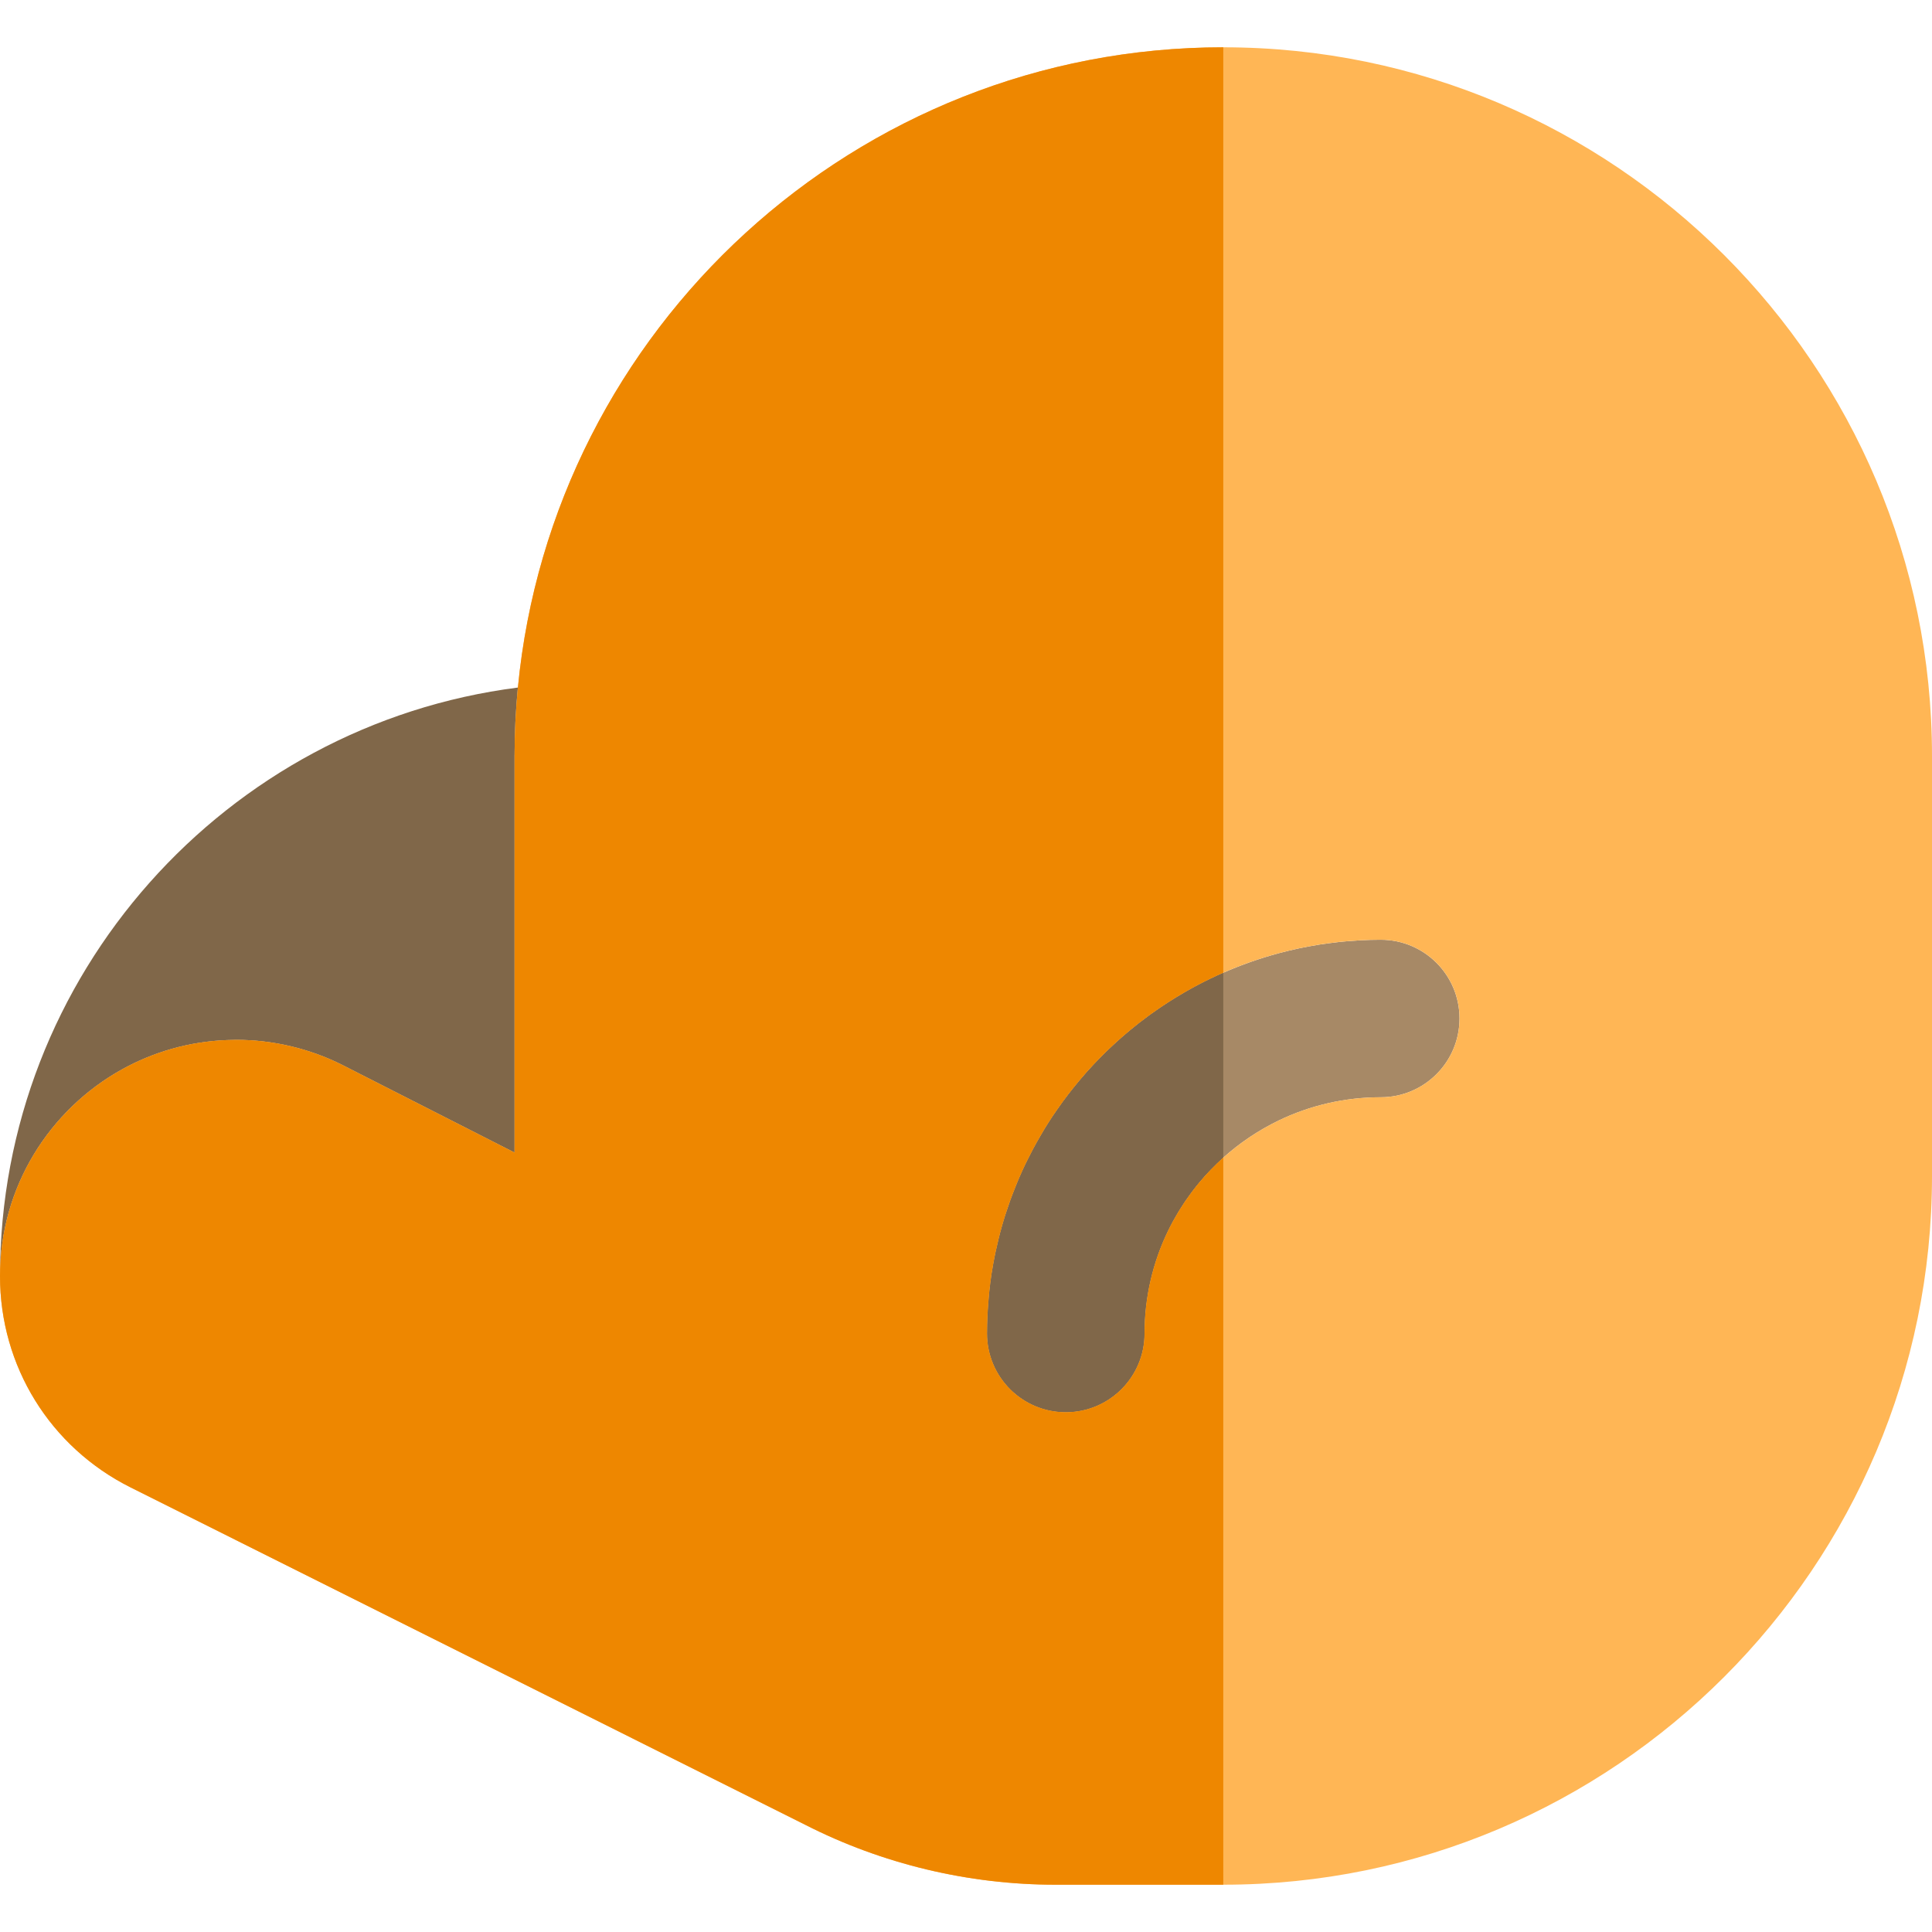
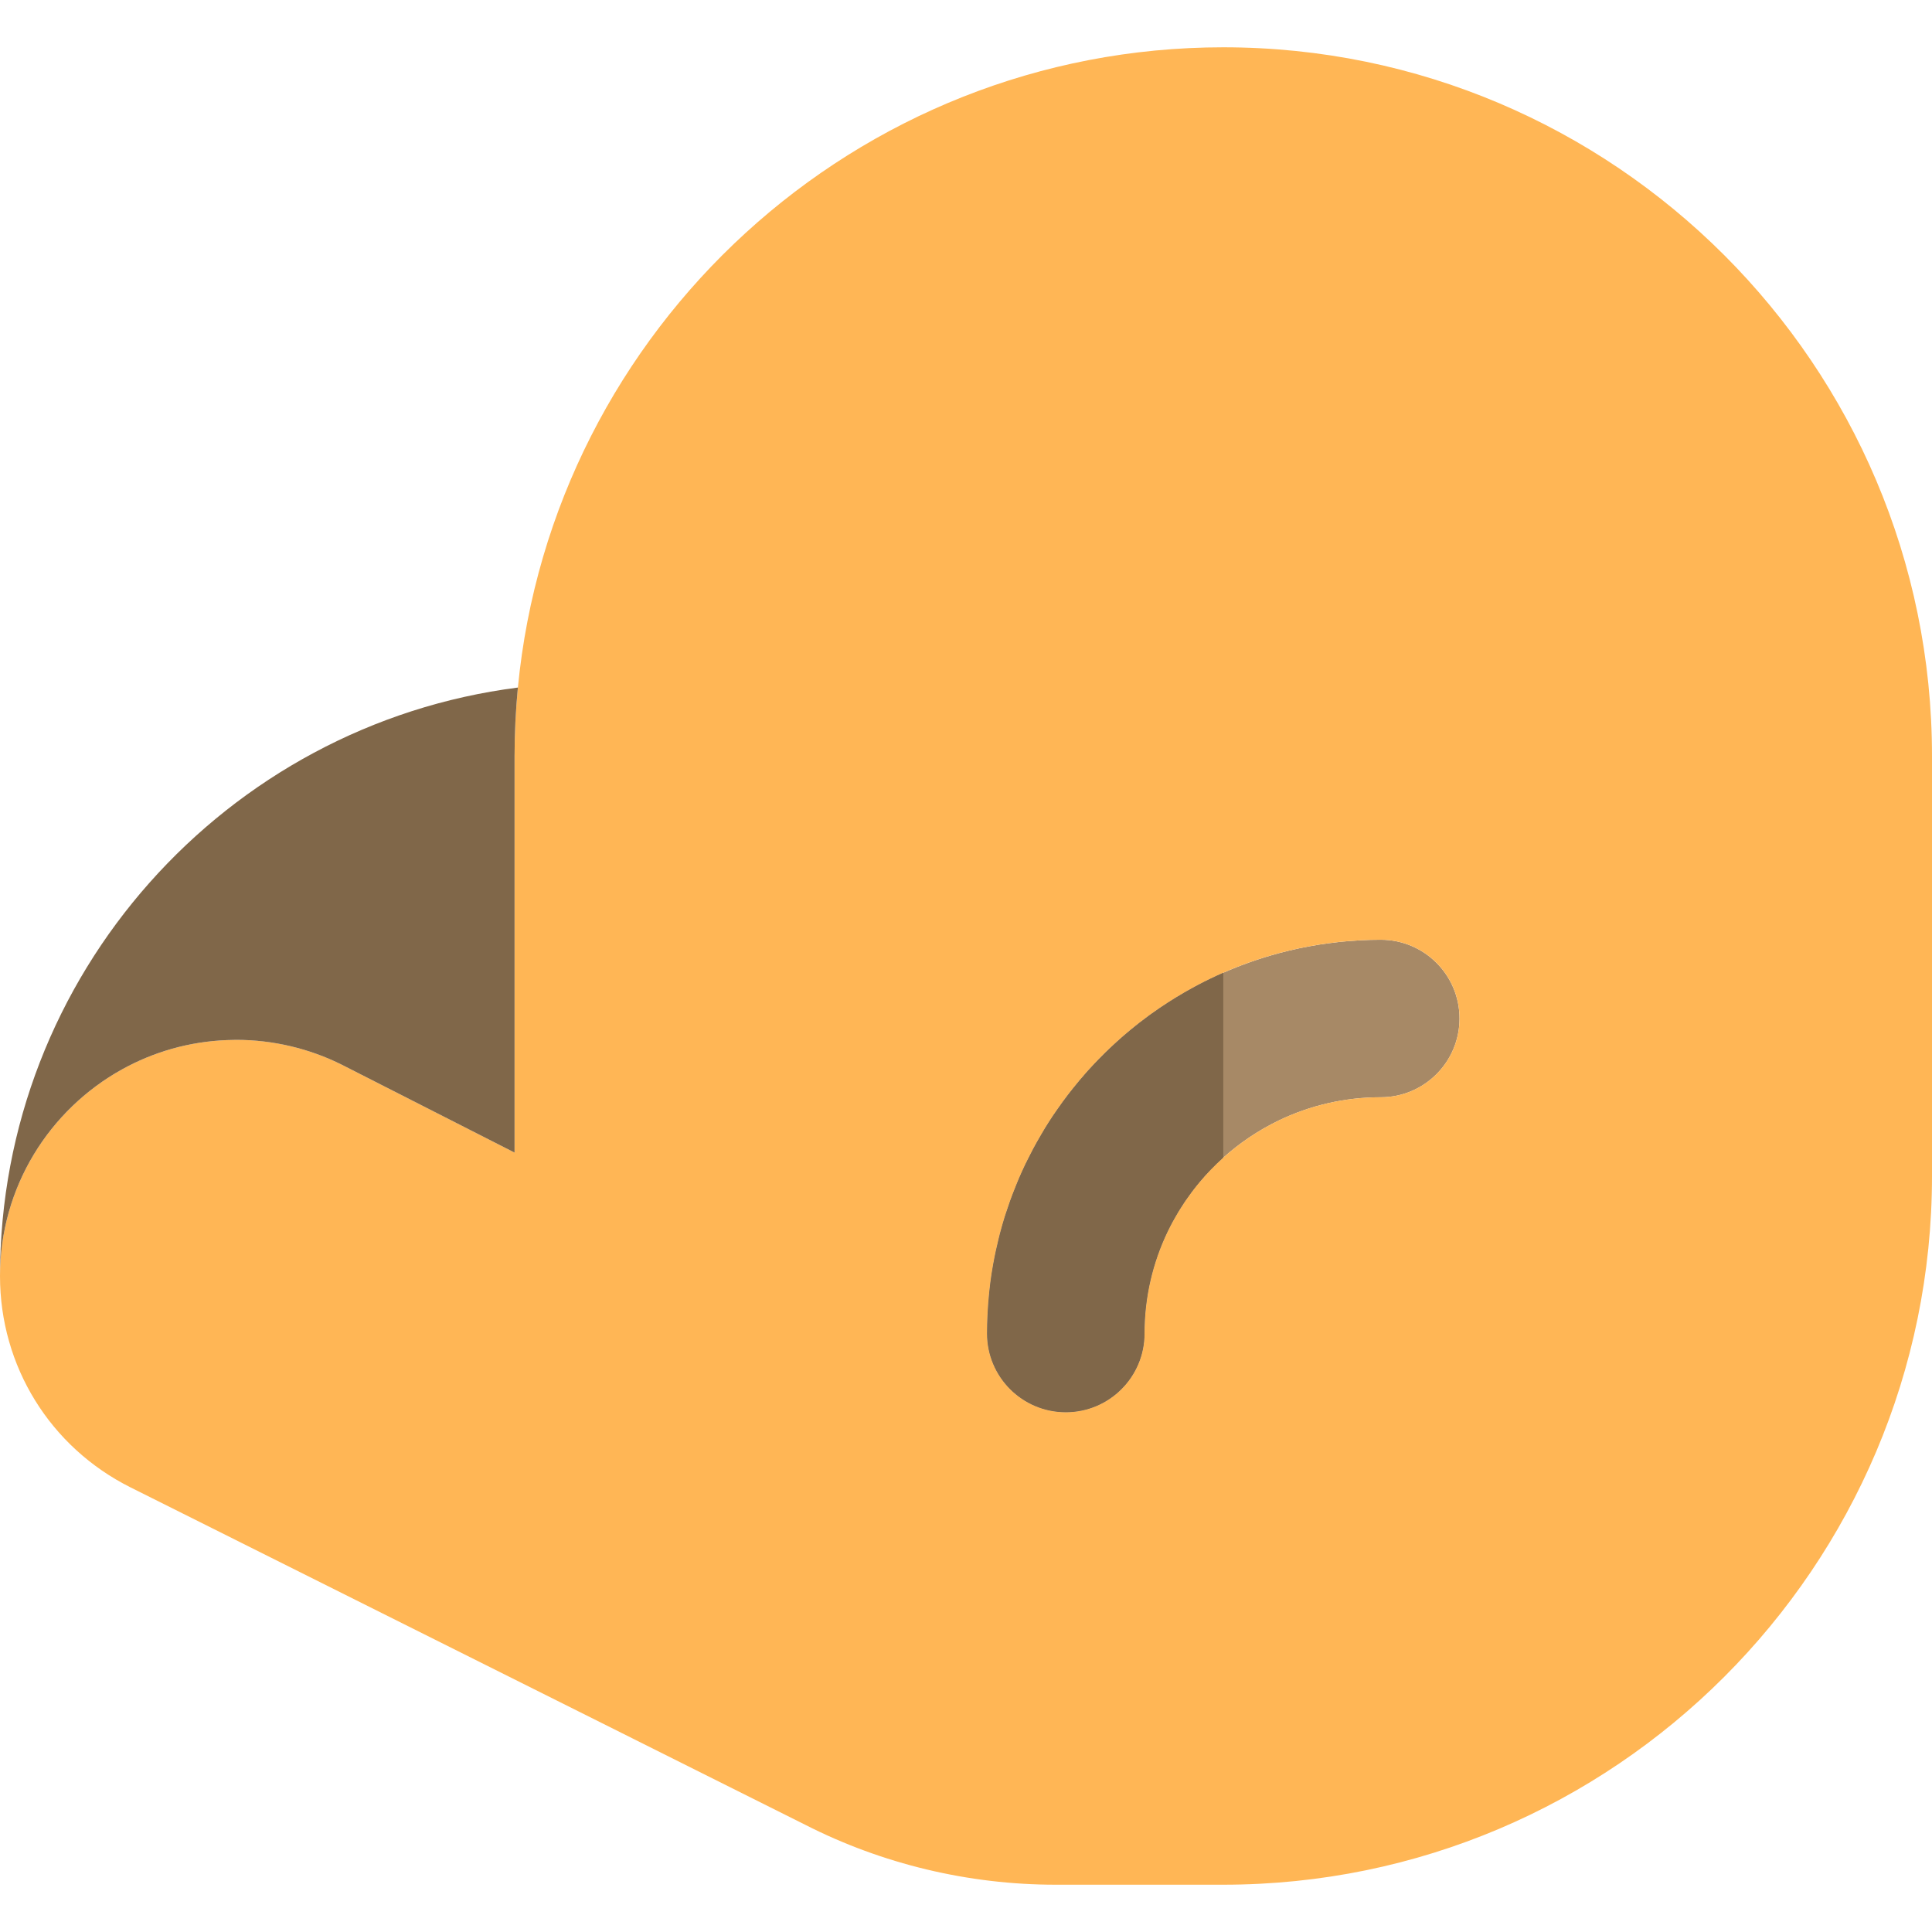
<svg xmlns="http://www.w3.org/2000/svg" height="800px" width="800px" version="1.1" id="Layer_1" viewBox="0 0 511.999 511.999" xml:space="preserve">
  <path style="fill:#A78966;" d="M365.92,249.044c-1.832,0-3.655,0.05-5.465,0.145c-0.402,0.021-0.796,0.065-1.198,0.09  c-1.415,0.09-2.827,0.188-4.225,0.335c-0.355,0.036-0.701,0.093-1.055,0.134c-1.447,0.167-2.891,0.345-4.318,0.572  c-0.253,0.039-0.501,0.093-0.753,0.135c-1.529,0.253-3.05,0.526-4.556,0.846c-0.143,0.029-0.281,0.067-0.426,0.097  c-1.611,0.349-3.214,0.728-4.796,1.151c-0.054,0.014-0.109,0.031-0.163,0.046c-5.089,1.366-10.027,3.105-14.782,5.189  c-2.277,0.997-4.51,2.076-6.7,3.229c-0.028,0.014-0.057,0.029-0.085,0.043c-0.988,0.522-1.963,1.063-2.931,1.614  c-0.237,0.135-0.473,0.27-0.707,0.406c-2.981,1.728-5.87,3.598-8.655,5.602c-0.157,0.114-0.32,0.225-0.479,0.341  c-0.847,0.618-1.683,1.251-2.513,1.893c-0.275,0.214-0.551,0.431-0.825,0.648c-2.526,1.999-4.957,4.115-7.287,6.336  c-0.298,0.282-0.598,0.562-0.89,0.847c-0.671,0.654-1.33,1.319-1.984,1.991c-0.351,0.36-0.696,0.725-1.041,1.091  c-0.632,0.669-1.265,1.338-1.881,2.026c-0.127,0.142-0.248,0.289-0.374,0.431c-1.235,1.394-2.429,2.824-3.589,4.284  c-0.394,0.495-0.789,0.991-1.174,1.494c-0.491,0.639-0.971,1.283-1.445,1.932c-0.416,0.568-0.821,1.142-1.223,1.72  c-0.431,0.614-0.867,1.223-1.283,1.848c-0.729,1.091-1.437,2.195-2.127,3.314c-0.348,0.568-0.68,1.146-1.018,1.721  c-0.426,0.722-0.844,1.445-1.254,2.176c-0.327,0.59-0.651,1.181-0.968,1.777c-0.435,0.819-0.857,1.649-1.272,2.479  c-0.249,0.498-0.505,0.992-0.747,1.496c-0.607,1.267-1.185,2.55-1.742,3.847c-0.214,0.499-0.415,1.006-0.62,1.508  c-0.378,0.924-0.748,1.852-1.102,2.787c-0.202,0.533-0.399,1.066-0.593,1.603c-0.39,1.088-0.761,2.186-1.116,3.29  c-0.11,0.345-0.232,0.684-0.338,1.031c-0.44,1.422-0.844,2.859-1.226,4.306c-0.121,0.456-0.228,0.917-0.342,1.375  c-0.268,1.081-0.52,2.168-0.755,3.261c-0.103,0.488-0.209,0.975-0.307,1.466c-0.269,1.351-0.513,2.707-0.729,4.076  c-0.029,0.177-0.064,0.352-0.09,0.53c-0.234,1.536-0.426,3.087-0.591,4.645c-0.049,0.452-0.088,0.91-0.129,1.363  c-0.11,1.177-0.202,2.361-0.271,3.549c-0.028,0.469-0.057,0.939-0.079,1.411c-0.074,1.597-0.122,3.201-0.122,4.816  c0,11.525,9.344,20.869,20.869,20.869s20.869-9.344,20.869-20.869c0-9.662,2.202-18.818,6.127-26.997  c0.422-0.878,0.867-1.742,1.327-2.597c0.138-0.256,0.285-0.505,0.427-0.76c0.337-0.605,0.679-1.206,1.035-1.797  c0.161-0.268,0.328-0.533,0.494-0.8c0.363-0.583,0.735-1.162,1.116-1.733c0.157-0.234,0.316-0.467,0.476-0.701  c0.43-0.623,0.87-1.238,1.32-1.845c0.122-0.164,0.242-0.33,0.366-0.492c0.568-0.75,1.151-1.487,1.752-2.211  c0.011-0.014,0.022-0.028,0.032-0.042c1.967-2.365,4.107-4.58,6.397-6.632c2.147-1.924,4.426-3.699,6.82-5.316  c0.107-0.072,0.211-0.145,0.319-0.216c1.124-0.748,2.271-1.461,3.443-2.137c0.178-0.102,0.358-0.2,0.534-0.299  c1.188-0.669,2.392-1.312,3.624-1.905c8.179-3.926,17.333-6.128,26.996-6.128c11.525,0,20.869-9.344,20.869-20.869  S377.445,249.044,365.92,249.044z" />
  <path style="fill:#FFB655;" d="M324.183,12.534c-97.441,0-177.778,74.59-186.936,169.67c-0.576,5.974-0.881,12.026-0.881,18.147  v3.044v21.189v80.863l-45.742-23.267c-8.631-4.324-18.32-6.608-28.018-6.608c-0.807,0-1.605,0.031-2.405,0.061  c-10.08,0.383-19.555,3.155-27.875,7.773C13.068,294.093,0,314.634,0,338.175c0,23.868,13.267,45.331,34.626,56.015l178.757,89.39  c20.372,10.393,43.297,15.885,66.304,15.885h44.495c103.562,0,187.817-84.255,187.817-187.817V200.349  C512,96.788,427.745,12.534,324.183,12.534z M365.92,290.781c-9.662,0-18.816,2.202-26.996,6.128  c-1.234,0.593-2.437,1.234-3.624,1.905c-0.177,0.1-0.356,0.198-0.534,0.299c-1.171,0.676-2.321,1.388-3.443,2.137  c-0.107,0.071-0.211,0.145-0.319,0.216c-2.394,1.619-4.673,3.392-6.82,5.316c-2.289,2.052-4.427,4.268-6.397,6.632  c-0.011,0.014-0.022,0.028-0.032,0.042c-0.601,0.722-1.184,1.461-1.752,2.211c-0.124,0.163-0.243,0.327-0.366,0.492  c-0.451,0.607-0.892,1.222-1.32,1.845c-0.159,0.232-0.319,0.466-0.476,0.701c-0.381,0.572-0.753,1.151-1.116,1.733  c-0.166,0.266-0.333,0.531-0.494,0.8c-0.358,0.593-0.698,1.194-1.035,1.797c-0.142,0.255-0.289,0.504-0.427,0.76  c-0.461,0.854-0.906,1.72-1.327,2.597c-3.925,8.179-6.127,17.335-6.127,26.997c0,11.525-9.344,20.869-20.869,20.869  s-20.869-9.344-20.869-20.869c0-1.615,0.049-3.218,0.122-4.816c0.022-0.472,0.051-0.94,0.079-1.411  c0.071-1.188,0.161-2.372,0.271-3.549c0.042-0.454,0.081-0.91,0.129-1.363c0.166-1.558,0.358-3.109,0.591-4.645  c0.028-0.178,0.063-0.352,0.09-0.53c0.216-1.368,0.46-2.725,0.729-4.076c0.097-0.491,0.203-0.978,0.307-1.466  c0.235-1.094,0.487-2.18,0.755-3.261c0.114-0.459,0.223-0.92,0.342-1.375c0.38-1.448,0.785-2.884,1.226-4.306  c0.106-0.346,0.228-0.687,0.338-1.031c0.355-1.105,0.725-2.202,1.116-3.29c0.193-0.537,0.391-1.07,0.593-1.603  c0.353-0.936,0.723-1.864,1.102-2.787c0.206-0.504,0.406-1.01,0.62-1.508c0.556-1.295,1.135-2.579,1.742-3.847  c0.242-0.504,0.498-0.996,0.747-1.496c0.415-0.832,0.836-1.66,1.272-2.479c0.317-0.595,0.641-1.188,0.968-1.777  c0.409-0.732,0.828-1.455,1.254-2.176c0.337-0.575,0.671-1.153,1.018-1.721c0.69-1.119,1.398-2.223,2.127-3.314  c0.416-0.623,0.851-1.234,1.283-1.848c0.402-0.577,0.807-1.152,1.223-1.72c0.474-0.65,0.957-1.294,1.445-1.932  c0.385-0.504,0.781-0.999,1.174-1.494c1.16-1.459,2.355-2.89,3.589-4.284c0.127-0.142,0.248-0.289,0.374-0.431  c0.615-0.686,1.248-1.355,1.881-2.026c0.345-0.366,0.69-0.73,1.041-1.091c0.654-0.672,1.312-1.336,1.984-1.991  c0.294-0.287,0.593-0.565,0.89-0.847c2.329-2.222,4.761-4.335,7.287-6.336c0.274-0.217,0.55-0.434,0.825-0.648  c0.829-0.643,1.664-1.276,2.513-1.893c0.159-0.115,0.32-0.227,0.479-0.341c2.785-2.005,5.673-3.875,8.655-5.602  c0.235-0.136,0.47-0.273,0.707-0.406c0.968-0.552,1.942-1.094,2.931-1.614c0.028-0.015,0.057-0.029,0.085-0.043  c2.19-1.153,4.424-2.232,6.7-3.229c4.755-2.084,9.69-3.826,14.782-5.189c0.054-0.015,0.109-0.032,0.163-0.046  c1.585-0.422,3.185-0.803,4.796-1.151c0.143-0.031,0.282-0.068,0.426-0.097c1.507-0.319,3.029-0.594,4.556-0.846  c0.252-0.042,0.499-0.095,0.753-0.135c1.429-0.225,2.87-0.406,4.318-0.572c0.353-0.04,0.7-0.097,1.055-0.134  c1.4-0.146,2.81-0.245,4.225-0.335c0.402-0.025,0.796-0.07,1.198-0.09c1.81-0.093,3.631-0.145,5.465-0.145  c11.525,0,20.869,9.344,20.869,20.869S377.445,290.781,365.92,290.781z" />
  <g>
    <path style="fill:#806749;" d="M32.324,283.405c8.32-4.619,17.795-7.39,27.875-7.773c0.8-0.031,1.599-0.061,2.405-0.061   c9.698,0,19.387,2.286,28.018,6.61l45.742,23.267v-80.861v-21.189v-3.045c0-6.123,0.305-12.173,0.881-18.147   C59.95,192.052,0,258.244,0,338.175C0,314.634,13.068,294.093,32.324,283.405z" />
    <path style="fill:#806749;" d="M324.183,306.78v-48.998c-2.277,0.997-4.51,2.076-6.7,3.229c-0.028,0.014-0.057,0.028-0.085,0.043   c-0.988,0.522-1.963,1.063-2.931,1.614c-0.237,0.135-0.473,0.27-0.707,0.406c-2.981,1.728-5.87,3.599-8.655,5.602   c-0.157,0.114-0.32,0.225-0.479,0.341c-0.847,0.618-1.683,1.251-2.513,1.893c-0.275,0.214-0.551,0.431-0.825,0.648   c-2.526,1.999-4.958,4.115-7.287,6.336c-0.298,0.282-0.598,0.562-0.89,0.847c-0.671,0.654-1.33,1.319-1.984,1.991   c-0.351,0.36-0.696,0.725-1.041,1.091c-0.632,0.669-1.265,1.338-1.881,2.026c-0.127,0.142-0.248,0.289-0.374,0.431   c-1.235,1.394-2.429,2.824-3.589,4.284c-0.394,0.495-0.789,0.991-1.174,1.494c-0.49,0.639-0.971,1.283-1.445,1.932   c-0.416,0.568-0.821,1.142-1.223,1.72c-0.43,0.614-0.867,1.223-1.283,1.848c-0.729,1.091-1.437,2.195-2.127,3.314   c-0.348,0.568-0.68,1.146-1.018,1.721c-0.426,0.722-0.844,1.445-1.254,2.176c-0.327,0.59-0.651,1.181-0.968,1.777   c-0.435,0.819-0.857,1.649-1.272,2.479c-0.249,0.498-0.505,0.992-0.747,1.496c-0.607,1.267-1.185,2.55-1.742,3.847   c-0.214,0.499-0.415,1.006-0.62,1.509c-0.378,0.922-0.748,1.852-1.102,2.787c-0.202,0.533-0.399,1.066-0.593,1.603   c-0.39,1.088-0.761,2.186-1.116,3.29c-0.11,0.344-0.232,0.684-0.338,1.031c-0.44,1.422-0.844,2.859-1.226,4.306   c-0.121,0.456-0.228,0.917-0.342,1.375c-0.268,1.081-0.52,2.168-0.755,3.261c-0.103,0.488-0.209,0.975-0.307,1.466   c-0.268,1.351-0.513,2.707-0.73,4.076c-0.028,0.178-0.064,0.352-0.09,0.53c-0.234,1.536-0.426,3.087-0.591,4.645   c-0.049,0.452-0.088,0.91-0.129,1.363c-0.11,1.177-0.202,2.361-0.271,3.549c-0.028,0.469-0.057,0.939-0.079,1.411   c-0.074,1.597-0.122,3.201-0.122,4.816c0,11.525,9.344,20.869,20.869,20.869s20.869-9.344,20.869-20.869   c0-9.662,2.202-18.818,6.127-26.997c0.422-0.878,0.867-1.742,1.327-2.597c0.138-0.256,0.285-0.505,0.427-0.76   c0.337-0.604,0.679-1.206,1.035-1.797c0.161-0.268,0.328-0.533,0.494-0.8c0.363-0.583,0.735-1.162,1.116-1.733   c0.157-0.234,0.316-0.467,0.476-0.701c0.43-0.623,0.87-1.238,1.32-1.845c0.122-0.164,0.242-0.33,0.366-0.492   c0.568-0.75,1.151-1.487,1.752-2.211c0.011-0.014,0.022-0.028,0.032-0.042C319.753,311.047,321.893,308.832,324.183,306.78z" />
  </g>
-   <path style="fill:#EE8700;" d="M317.786,313.412c-0.011,0.014-0.022,0.028-0.032,0.042c-0.601,0.722-1.184,1.461-1.752,2.211  c-0.124,0.163-0.243,0.327-0.366,0.492c-0.451,0.607-0.892,1.222-1.32,1.845c-0.159,0.232-0.319,0.466-0.476,0.701  c-0.381,0.572-0.753,1.151-1.116,1.733c-0.166,0.266-0.333,0.531-0.494,0.8c-0.358,0.593-0.698,1.194-1.035,1.797  c-0.142,0.255-0.289,0.504-0.427,0.76c-0.461,0.854-0.906,1.72-1.327,2.597c-3.925,8.179-6.127,17.335-6.127,26.997  c0,11.525-9.344,20.869-20.869,20.869c-11.525,0-20.869-9.344-20.869-20.869c0-1.615,0.049-3.218,0.122-4.816  c0.022-0.472,0.051-0.94,0.079-1.411c0.071-1.188,0.161-2.372,0.271-3.549c0.042-0.454,0.081-0.91,0.129-1.363  c0.166-1.558,0.358-3.109,0.591-4.645c0.028-0.178,0.063-0.352,0.09-0.53c0.216-1.368,0.46-2.725,0.73-4.076  c0.097-0.491,0.203-0.978,0.307-1.466c0.235-1.094,0.487-2.18,0.755-3.261c0.114-0.459,0.223-0.92,0.342-1.375  c0.38-1.447,0.785-2.884,1.226-4.306c0.106-0.346,0.228-0.687,0.338-1.031c0.355-1.105,0.725-2.202,1.116-3.29  c0.193-0.537,0.391-1.068,0.593-1.603c0.353-0.936,0.723-1.864,1.102-2.787c0.206-0.504,0.406-1.01,0.621-1.51  c0.556-1.295,1.135-2.579,1.742-3.847c0.242-0.504,0.498-0.996,0.747-1.496c0.415-0.832,0.836-1.66,1.272-2.479  c0.317-0.595,0.641-1.188,0.968-1.777c0.409-0.732,0.828-1.455,1.254-2.176c0.337-0.575,0.671-1.153,1.018-1.721  c0.69-1.119,1.398-2.223,2.127-3.314c0.416-0.623,0.851-1.234,1.283-1.848c0.402-0.576,0.807-1.152,1.223-1.72  c0.474-0.65,0.957-1.294,1.445-1.932c0.385-0.504,0.78-0.999,1.174-1.494c1.16-1.459,2.355-2.89,3.589-4.284  c0.127-0.142,0.248-0.289,0.374-0.431c0.615-0.686,1.249-1.355,1.881-2.026c0.345-0.366,0.69-0.73,1.041-1.091  c0.654-0.672,1.312-1.337,1.984-1.991c0.294-0.285,0.593-0.565,0.89-0.847c2.329-2.222,4.761-4.335,7.287-6.336  c0.274-0.217,0.55-0.434,0.825-0.648c0.829-0.643,1.664-1.276,2.513-1.893c0.159-0.115,0.32-0.227,0.479-0.341  c2.785-2.005,5.673-3.875,8.655-5.603c0.235-0.136,0.47-0.273,0.707-0.406c0.968-0.552,1.942-1.094,2.931-1.614  c0.028-0.015,0.057-0.029,0.085-0.043c2.19-1.153,4.424-2.232,6.7-3.229V12.534c-97.441,0-177.778,74.59-186.936,169.67  c-0.576,5.974-0.881,12.024-0.881,18.147v3.045v21.189v80.861l-45.742-23.267c-8.631-4.324-18.32-6.61-28.018-6.61  c-0.807,0-1.605,0.031-2.405,0.061c-10.08,0.383-19.555,3.154-27.875,7.773C13.068,294.093,0,314.634,0,338.175  c0,23.868,13.267,45.331,34.626,56.015l178.757,89.39c20.372,10.393,43.297,15.885,66.304,15.885h44.495V306.78  C321.895,308.832,319.756,311.05,317.786,313.412z" />
  <g>
    <path style="fill:#AF2E08;" d="M279.12,295.558c0.416-0.623,0.851-1.234,1.283-1.848   C279.971,294.324,279.536,294.935,279.12,295.558z" />
    <path style="fill:#AF2E08;" d="M281.625,291.991c0.474-0.65,0.956-1.294,1.445-1.932   C282.581,290.697,282.1,291.342,281.625,291.991z" />
    <path style="fill:#AF2E08;" d="M288.207,283.851c0.615-0.686,1.249-1.355,1.881-2.026   C289.456,282.496,288.823,283.165,288.207,283.851z" />
    <path style="fill:#AF2E08;" d="M302.114,270.913c0.829-0.643,1.664-1.276,2.513-1.893   C303.779,269.637,302.943,270.27,302.114,270.913z" />
    <path style="fill:#AF2E08;" d="M314.465,262.668c0.968-0.551,1.944-1.094,2.931-1.614   C316.409,261.576,315.435,262.116,314.465,262.668z" />
    <path style="fill:#AF2E08;" d="M324.183,257.782L324.183,257.782c-2.277,0.997-4.51,2.076-6.7,3.229   C319.671,259.858,321.906,258.78,324.183,257.782z" />
    <path style="fill:#AF2E08;" d="M305.105,268.678c2.785-2.005,5.673-3.876,8.655-5.603   C310.779,264.804,307.89,266.674,305.105,268.678z" />
    <path style="fill:#AF2E08;" d="M284.245,288.565c1.16-1.459,2.354-2.89,3.589-4.284C286.6,285.676,285.405,287.107,284.245,288.565   z" />
    <path style="fill:#AF2E08;" d="M291.129,280.735c0.654-0.672,1.312-1.337,1.984-1.991   C292.441,279.399,291.783,280.063,291.129,280.735z" />
    <path style="fill:#AF2E08;" d="M294.002,277.897c2.33-2.22,4.761-4.336,7.287-6.336   C298.762,273.562,296.331,275.675,294.002,277.897z" />
    <path style="fill:#AF2E08;" d="M264.654,328.269c0.114-0.459,0.221-0.92,0.342-1.375   C264.876,327.35,264.768,327.81,264.654,328.269z" />
    <path style="fill:#AF2E08;" d="M262.049,343.61c0.042-0.454,0.081-0.911,0.129-1.363C262.13,342.7,262.092,343.157,262.049,343.61z   " />
    <path style="fill:#AF2E08;" d="M262.77,337.602c0.028-0.178,0.063-0.352,0.09-0.53C262.832,337.25,262.798,337.423,262.77,337.602z   " />
-     <path style="fill:#AF2E08;" d="M317.786,313.412c-0.011,0.014-0.022,0.028-0.032,0.042   C317.764,313.439,317.775,313.426,317.786,313.412z" />
    <path style="fill:#AF2E08;" d="M261.698,348.57c0.022-0.472,0.051-0.94,0.079-1.411C261.751,347.63,261.721,348.098,261.698,348.57   z" />
    <path style="fill:#AF2E08;" d="M316.003,315.665c-0.124,0.163-0.243,0.328-0.366,0.492   C315.759,315.992,315.879,315.826,316.003,315.665z" />
    <path style="fill:#AF2E08;" d="M312.725,320.435c-0.166,0.266-0.333,0.531-0.494,0.8   C312.392,320.967,312.559,320.701,312.725,320.435z" />
    <path style="fill:#AF2E08;" d="M314.316,318c-0.16,0.232-0.319,0.466-0.476,0.701C313.998,318.467,314.156,318.233,314.316,318z" />
    <path style="fill:#AF2E08;" d="M263.591,332.997c0.097-0.491,0.203-0.978,0.307-1.466   C263.794,332.019,263.688,332.505,263.591,332.997z" />
    <path style="fill:#AF2E08;" d="M271.731,308.522c0.242-0.504,0.498-0.996,0.747-1.496   C272.23,307.524,271.973,308.018,271.731,308.522z" />
    <path style="fill:#AF2E08;" d="M269.368,313.877c0.206-0.502,0.406-1.01,0.62-1.509   C269.775,312.867,269.576,313.373,269.368,313.877z" />
    <path style="fill:#AF2E08;" d="M273.751,304.547c0.319-0.595,0.641-1.188,0.968-1.777   C274.392,303.359,274.067,303.952,273.751,304.547z" />
    <path style="fill:#AF2E08;" d="M275.973,300.593c0.338-0.575,0.671-1.153,1.018-1.721   C276.645,299.44,276.309,300.019,275.973,300.593z" />
    <path style="fill:#AF2E08;" d="M266.22,322.589c0.106-0.346,0.228-0.687,0.338-1.031   C266.45,321.901,266.327,322.242,266.22,322.589z" />
    <path style="fill:#AF2E08;" d="M267.674,318.266c0.193-0.537,0.391-1.07,0.593-1.603   C268.066,317.198,267.867,317.729,267.674,318.266z" />
    <path style="fill:#AF2E08;" d="M311.196,323.033c-0.142,0.255-0.289,0.504-0.427,0.76   C310.907,323.536,311.054,323.286,311.196,323.033z" />
  </g>
  <g>
    <path style="fill:#DB380E;" d="M344.349,251.299c1.507-0.32,3.029-0.593,4.556-0.846   C347.376,250.705,345.856,250.98,344.349,251.299z" />
    <path style="fill:#DB380E;" d="M339.128,252.547c1.583-0.423,3.185-0.801,4.796-1.151   C342.312,251.744,340.711,252.125,339.128,252.547z" />
    <path style="fill:#DB380E;" d="M338.965,252.593c-5.092,1.363-10.027,3.105-14.782,5.189l0,0   C328.938,255.698,333.874,253.959,338.965,252.593z" />
    <path style="fill:#DB380E;" d="M349.658,250.318c1.427-0.227,2.872-0.403,4.318-0.572   C352.53,249.913,351.088,250.094,349.658,250.318z" />
    <path style="fill:#DB380E;" d="M331.322,301.249c-0.107,0.071-0.211,0.145-0.319,0.216   C331.11,301.393,331.214,301.32,331.322,301.249z" />
    <path style="fill:#DB380E;" d="M355.031,249.613c1.398-0.146,2.812-0.245,4.225-0.335   C357.843,249.368,356.431,249.467,355.031,249.613z" />
    <path style="fill:#DB380E;" d="M335.299,298.813c-0.177,0.1-0.356,0.198-0.534,0.299   C334.943,299.01,335.122,298.913,335.299,298.813z" />
    <path style="fill:#DB380E;" d="M360.455,249.187c1.81-0.095,3.631-0.145,5.465-0.145   C364.087,249.044,362.265,249.094,360.455,249.187z" />
  </g>
</svg>